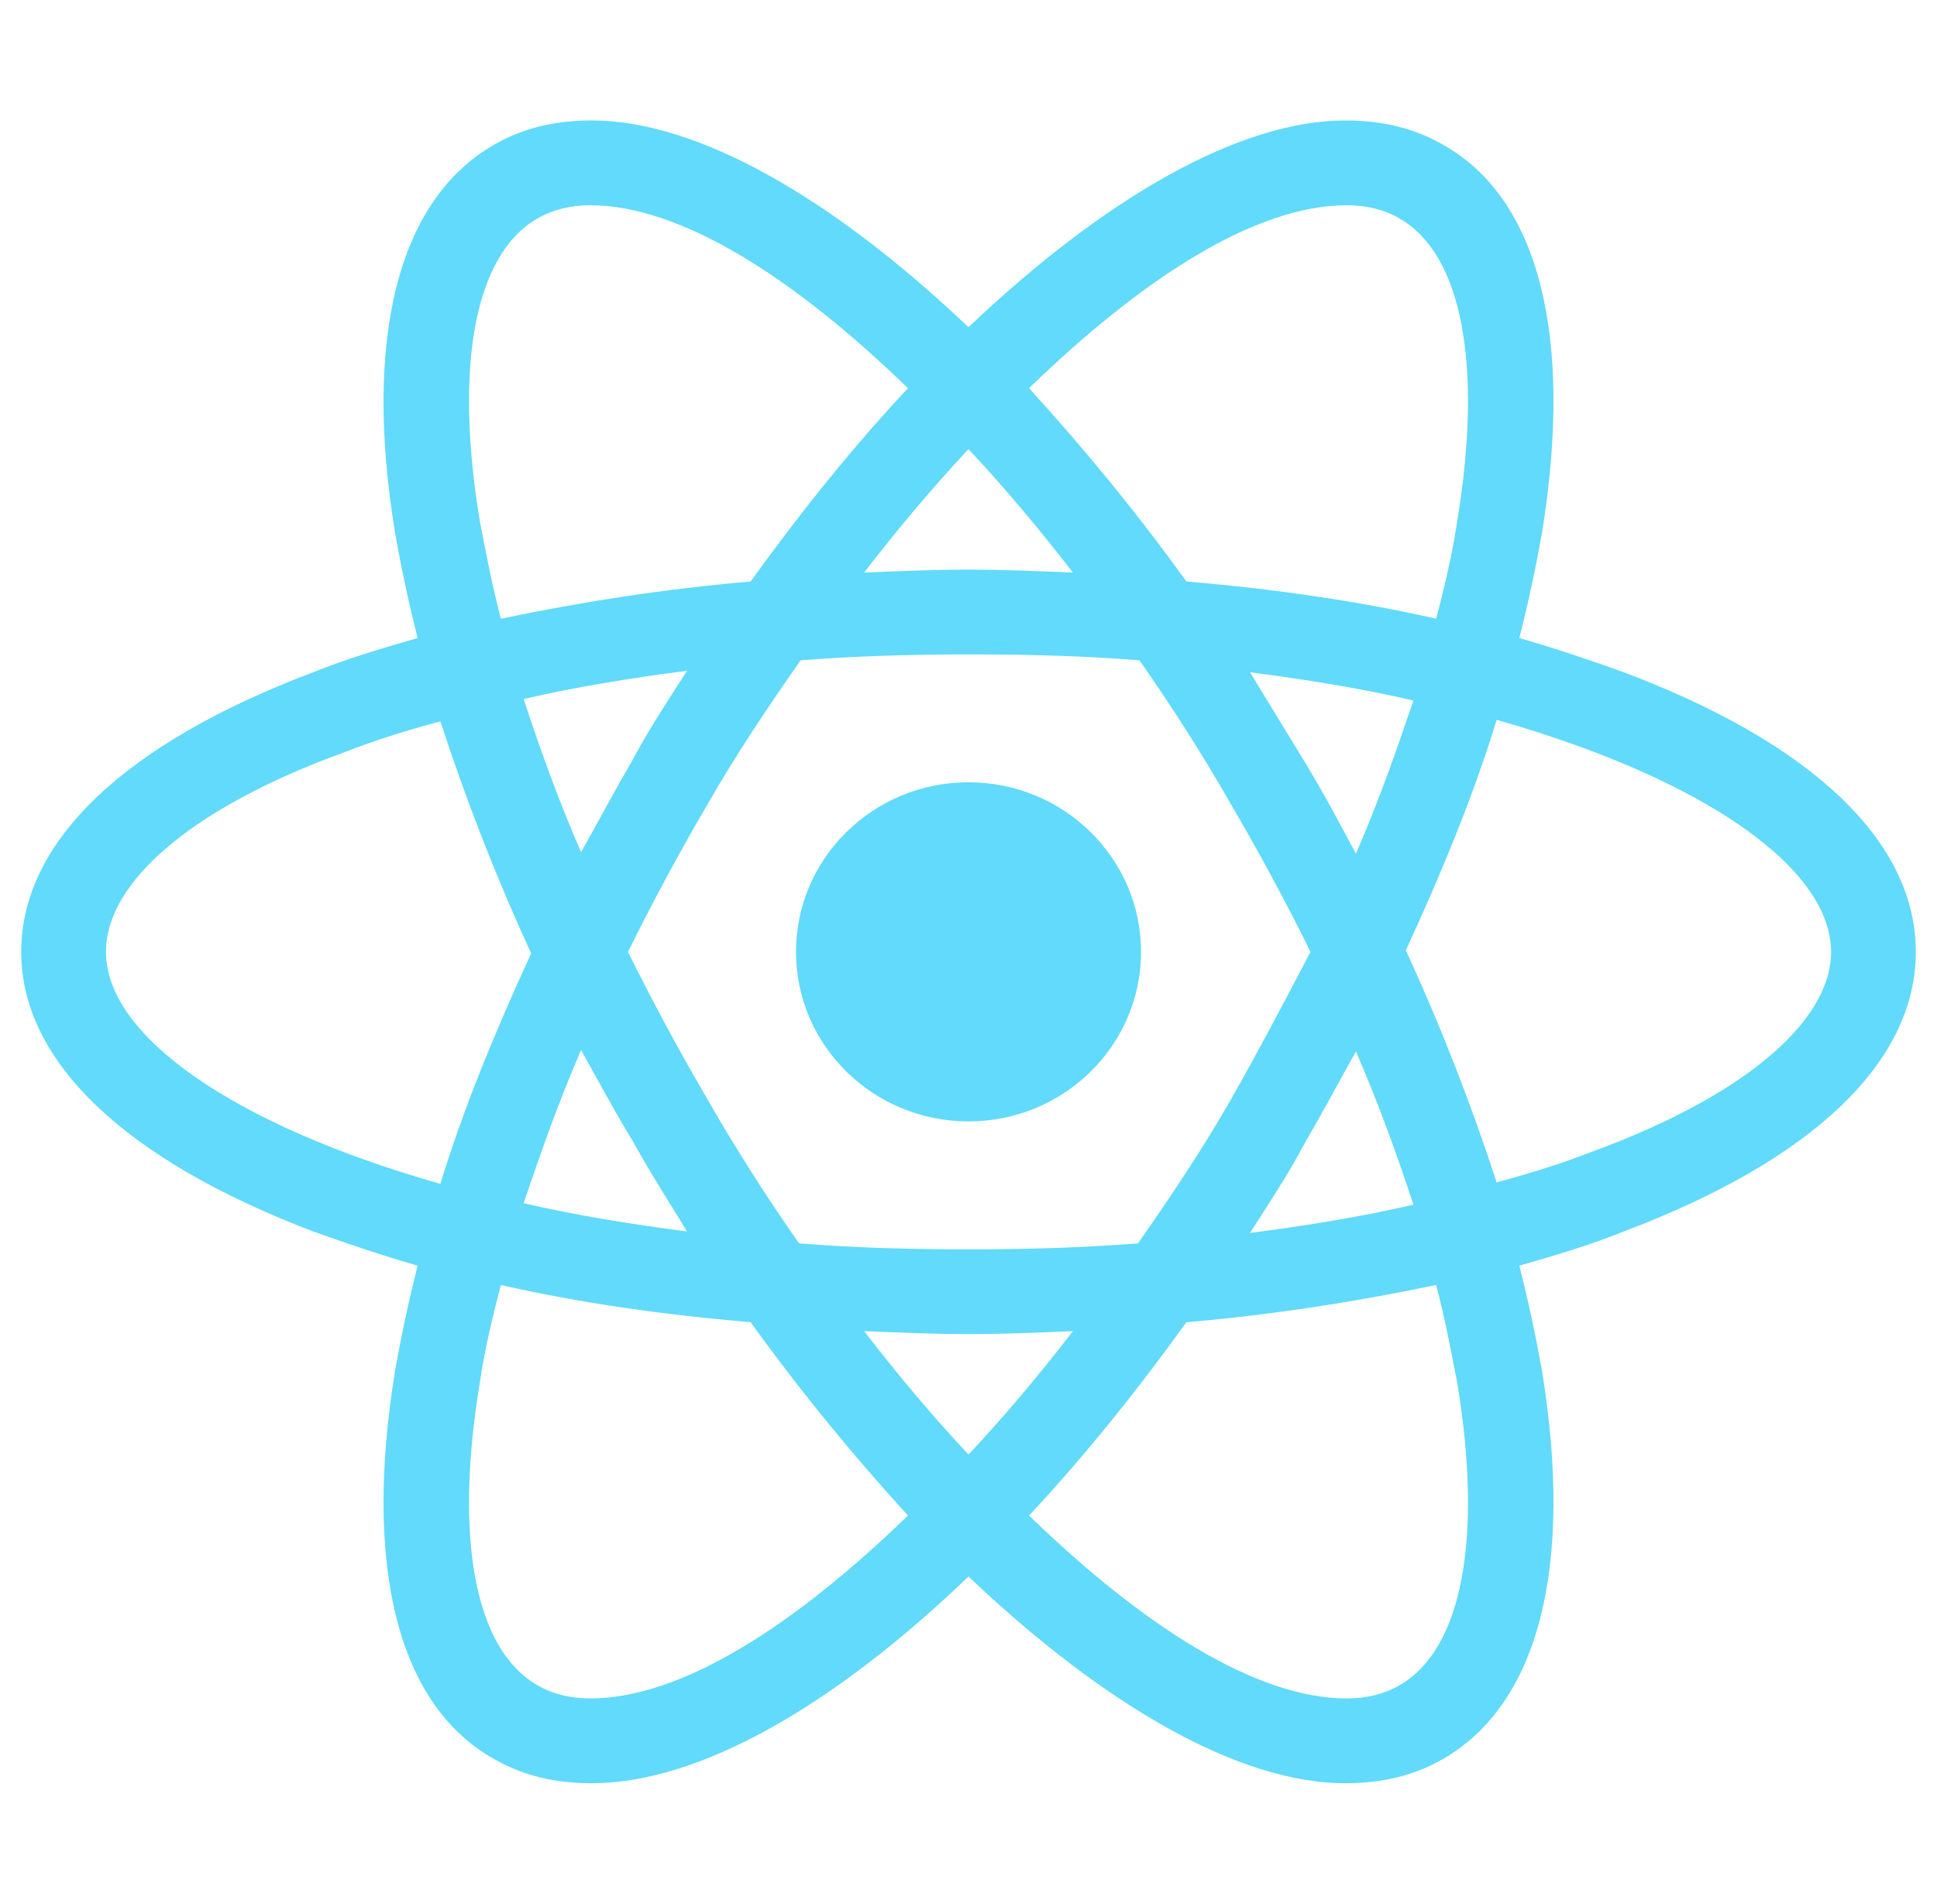
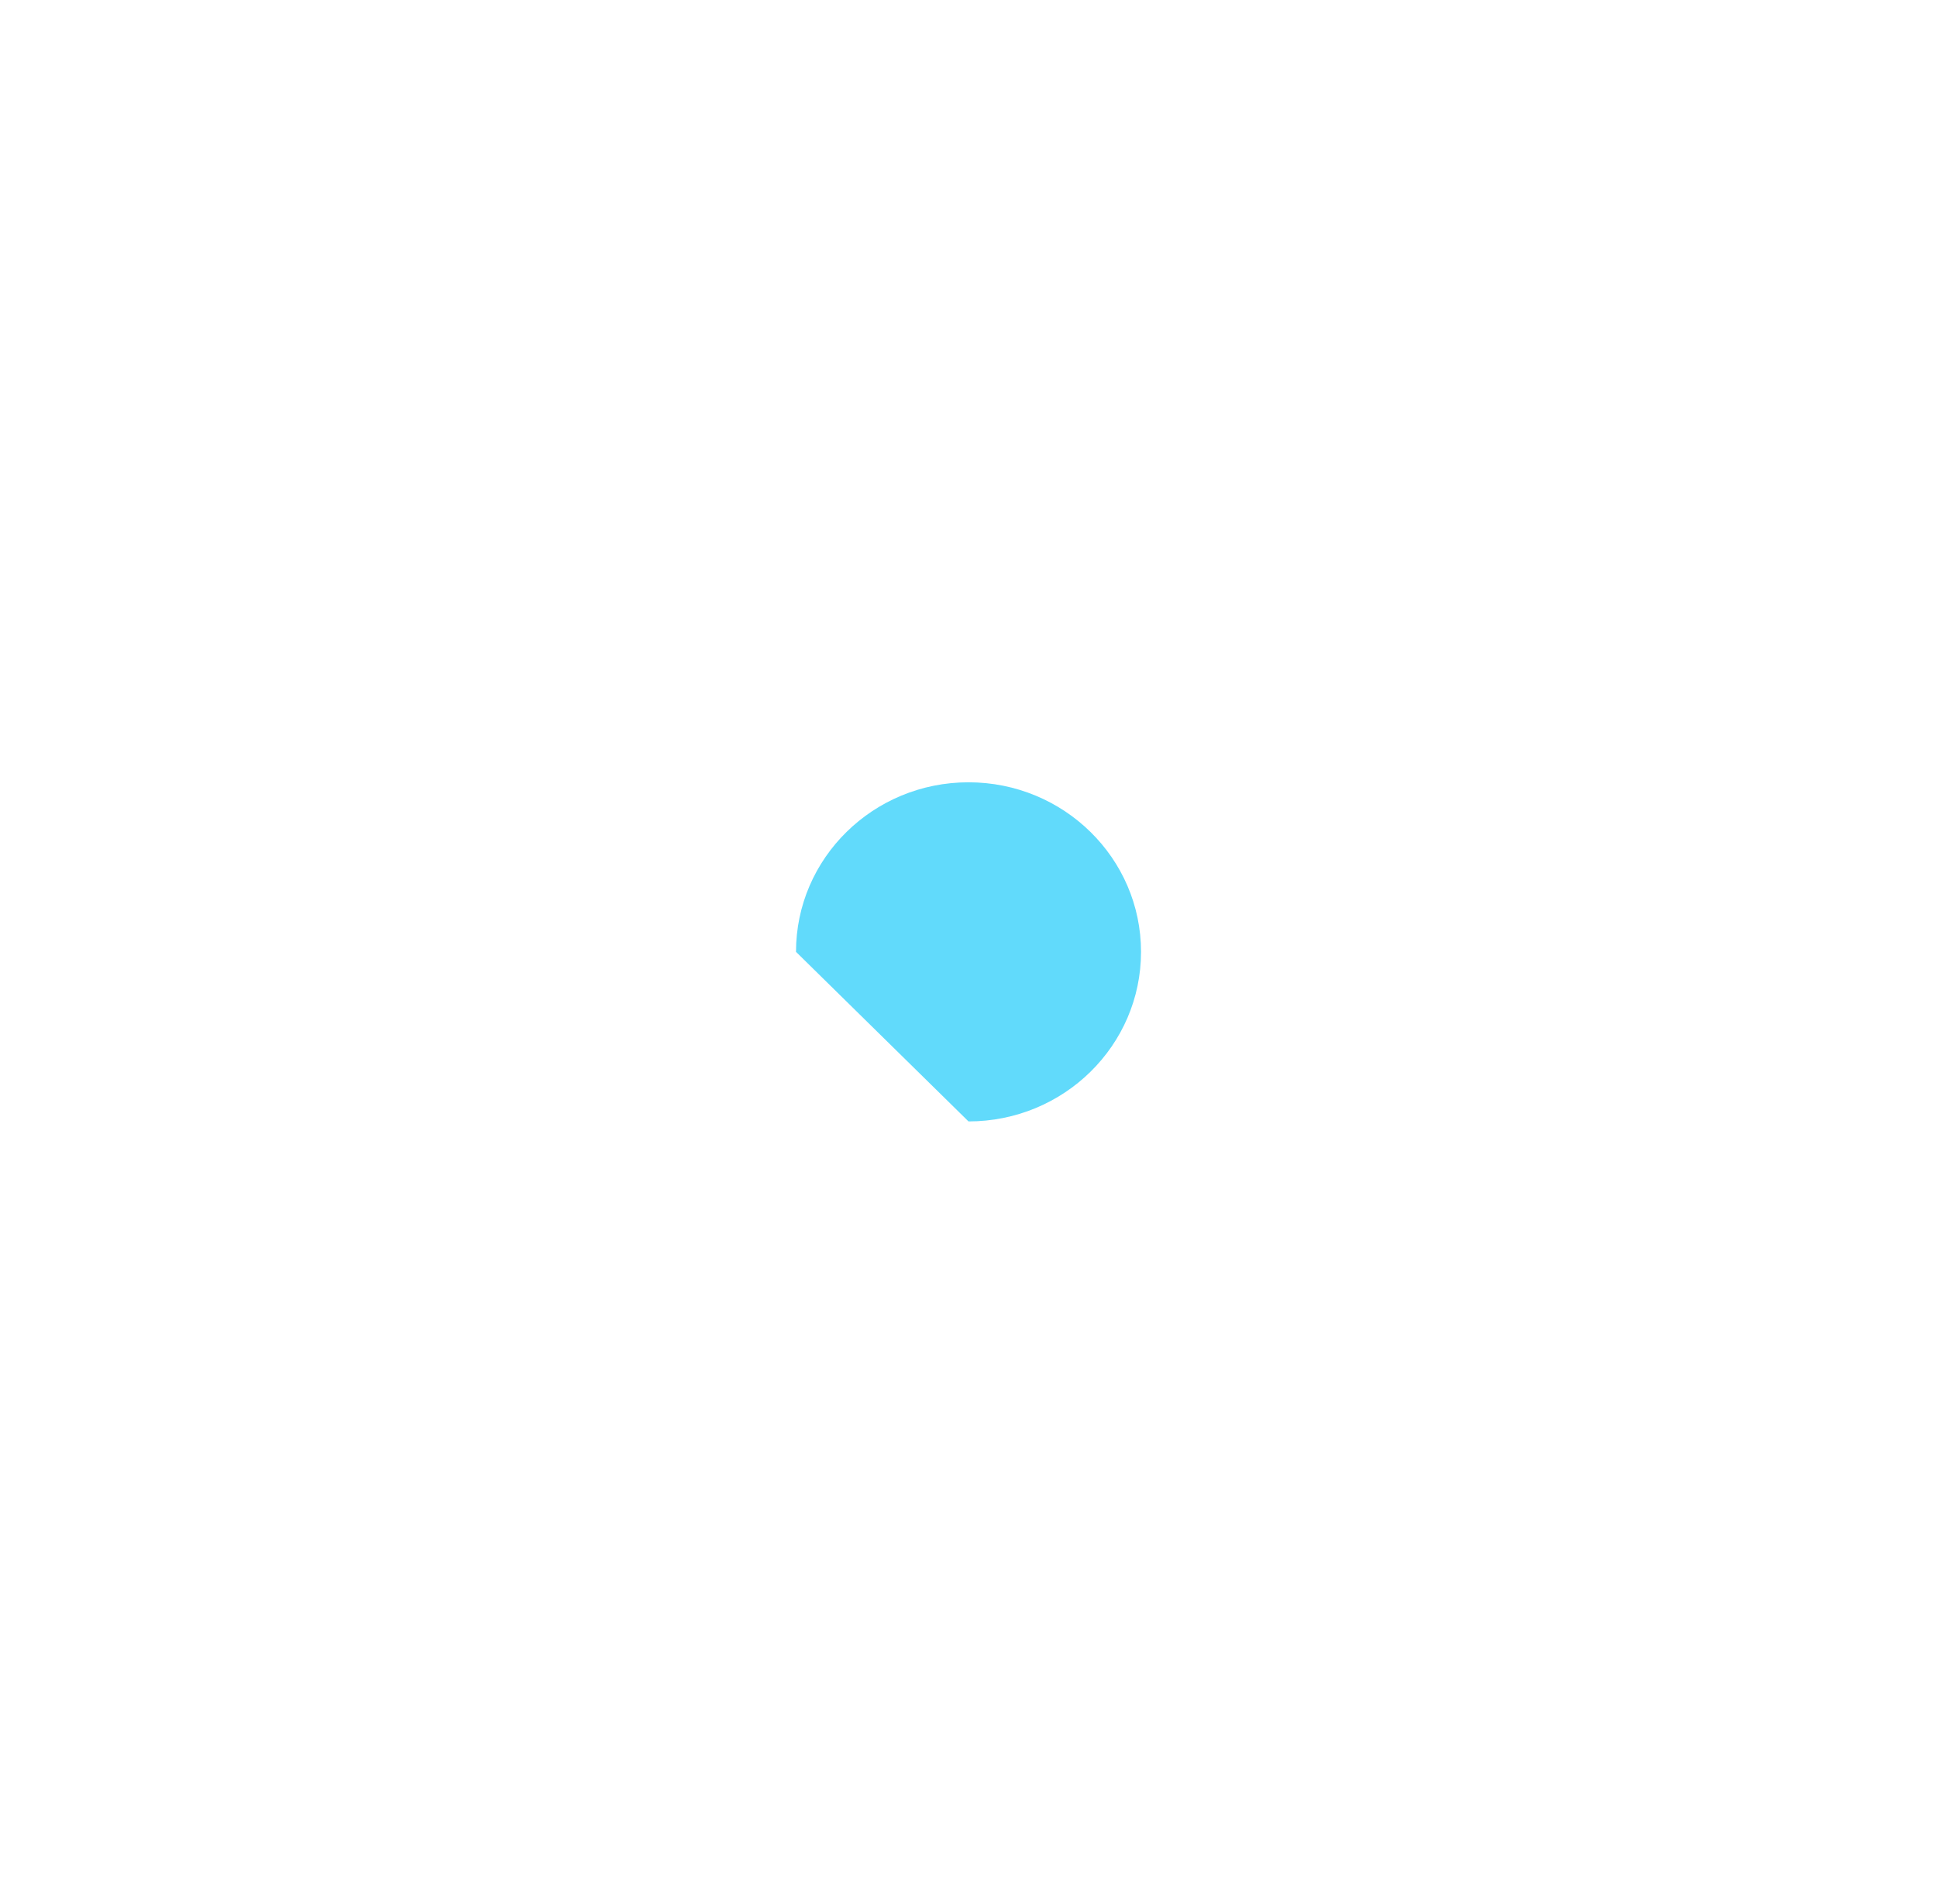
<svg xmlns="http://www.w3.org/2000/svg" width="59" height="58" viewBox="0 0 59 58" fill="none">
-   <path d="M29.5 34.166C32.402 34.166 34.755 31.853 34.755 29C34.755 26.147 32.402 23.834 29.5 23.834C26.598 23.834 24.246 26.147 24.246 29C24.246 31.853 26.598 34.166 29.5 34.166Z" fill="#61DAFB" />
-   <path d="M49.459 20.481C48.445 20.119 47.385 19.756 46.278 19.439C46.555 18.352 46.785 17.264 46.97 16.222C47.938 10.241 46.877 6.027 43.928 4.395C43.052 3.897 42.084 3.67 40.977 3.67C37.751 3.67 33.649 6.027 29.5 9.969C25.352 6.027 21.249 3.67 18.023 3.67C16.917 3.67 15.949 3.897 15.073 4.395C12.123 6.072 11.063 10.286 12.031 16.222C12.215 17.264 12.445 18.352 12.722 19.439C11.616 19.756 10.556 20.073 9.542 20.481C3.78 22.656 0.646 25.647 0.646 29C0.646 32.353 3.826 35.344 9.542 37.519C10.556 37.881 11.616 38.244 12.722 38.561C12.445 39.648 12.215 40.736 12.031 41.778C11.063 47.76 12.123 51.974 15.073 53.605C15.949 54.103 16.917 54.33 18.023 54.33C21.296 54.33 25.398 51.974 29.5 48.031C33.649 51.974 37.751 54.33 40.977 54.33C42.084 54.33 43.052 54.103 43.928 53.605C46.877 51.928 47.938 47.714 46.97 41.778C46.785 40.736 46.555 39.648 46.278 38.561C47.385 38.244 48.445 37.927 49.459 37.519C55.221 35.344 58.355 32.353 58.355 29C58.355 25.647 55.221 22.656 49.459 20.481V20.481ZM42.637 6.661C44.527 7.749 45.172 11.102 44.389 15.86C44.25 16.811 44.02 17.808 43.743 18.85C41.346 18.306 38.811 17.944 36.138 17.717C34.571 15.542 32.957 13.594 31.344 11.827C34.755 8.519 38.212 6.253 41.024 6.253C41.623 6.253 42.176 6.389 42.637 6.661V6.661ZM37.474 33.531C36.645 34.981 35.677 36.431 34.663 37.881C32.957 38.017 31.252 38.063 29.5 38.063C27.703 38.063 25.997 38.017 24.338 37.881C23.324 36.431 22.402 34.981 21.572 33.531C20.696 32.036 19.867 30.495 19.129 29C19.867 27.505 20.696 25.964 21.572 24.469C22.402 23.019 23.37 21.569 24.384 20.119C26.089 19.983 27.795 19.938 29.546 19.938C31.344 19.938 33.049 19.983 34.709 20.119C35.723 21.569 36.645 23.019 37.474 24.469C38.35 25.964 39.18 27.505 39.917 29C39.134 30.495 38.35 31.991 37.474 33.531ZM41.3 32.036C41.992 33.622 42.545 35.163 43.052 36.703C41.485 37.066 39.825 37.338 38.074 37.564C38.627 36.703 39.226 35.797 39.733 34.845C40.286 33.894 40.793 32.942 41.3 32.036ZM29.5 44.316C28.394 43.138 27.334 41.869 26.32 40.555C27.38 40.6 28.44 40.645 29.5 40.645C30.56 40.645 31.62 40.6 32.681 40.555C31.667 41.869 30.606 43.138 29.5 44.316ZM20.927 37.519C19.175 37.292 17.516 37.02 15.949 36.658C16.456 35.163 17.009 33.577 17.7 31.991C18.207 32.897 18.714 33.849 19.267 34.755C19.82 35.752 20.374 36.613 20.927 37.519V37.519ZM17.7 25.964C17.009 24.378 16.456 22.838 15.949 21.297C17.516 20.934 19.175 20.663 20.927 20.436C20.374 21.297 19.774 22.203 19.267 23.155C18.714 24.106 18.207 25.058 17.7 25.964V25.964ZM29.5 13.684C30.606 14.863 31.667 16.131 32.681 17.445C31.62 17.4 30.56 17.355 29.5 17.355C28.44 17.355 27.38 17.4 26.32 17.445C27.334 16.131 28.394 14.863 29.5 13.684ZM39.733 23.2L38.074 20.481C39.825 20.708 41.485 20.98 43.052 21.342C42.545 22.838 41.992 24.424 41.3 26.009C40.793 25.058 40.286 24.106 39.733 23.2ZM14.612 15.86C13.828 11.102 14.474 7.749 16.363 6.661C16.824 6.389 17.378 6.253 17.977 6.253C20.742 6.253 24.199 8.474 27.656 11.827C26.043 13.549 24.43 15.542 22.863 17.717C20.189 17.944 17.654 18.352 15.257 18.85C14.981 17.808 14.796 16.811 14.612 15.86V15.86ZM3.227 29C3.227 26.87 5.854 24.605 10.463 22.928C11.385 22.566 12.399 22.248 13.414 21.977C14.151 24.242 15.073 26.644 16.179 29.045C15.073 31.447 14.105 33.803 13.414 36.069C7.053 34.256 3.227 31.538 3.227 29ZM16.363 51.339C14.474 50.252 13.828 46.898 14.612 42.141C14.75 41.189 14.981 40.192 15.257 39.15C17.654 39.694 20.189 40.056 22.863 40.283C24.43 42.458 26.043 44.406 27.656 46.173C24.245 49.481 20.788 51.747 17.977 51.747C17.378 51.747 16.824 51.611 16.363 51.339ZM44.389 42.141C45.172 46.898 44.527 50.252 42.637 51.339C42.176 51.611 41.623 51.747 41.024 51.747C38.258 51.747 34.801 49.527 31.344 46.173C32.957 44.452 34.571 42.458 36.138 40.283C38.811 40.056 41.346 39.648 43.743 39.15C44.02 40.192 44.204 41.189 44.389 42.141V42.141ZM48.537 35.072C47.615 35.434 46.601 35.752 45.587 36.023C44.849 33.758 43.928 31.356 42.821 28.955C43.928 26.553 44.895 24.197 45.587 21.931C51.948 23.744 55.774 26.463 55.774 29C55.774 31.13 53.1 33.395 48.537 35.072Z" fill="#61DAFB" />
+   <path d="M29.5 34.166C32.402 34.166 34.755 31.853 34.755 29C34.755 26.147 32.402 23.834 29.5 23.834C26.598 23.834 24.246 26.147 24.246 29Z" fill="#61DAFB" />
</svg>